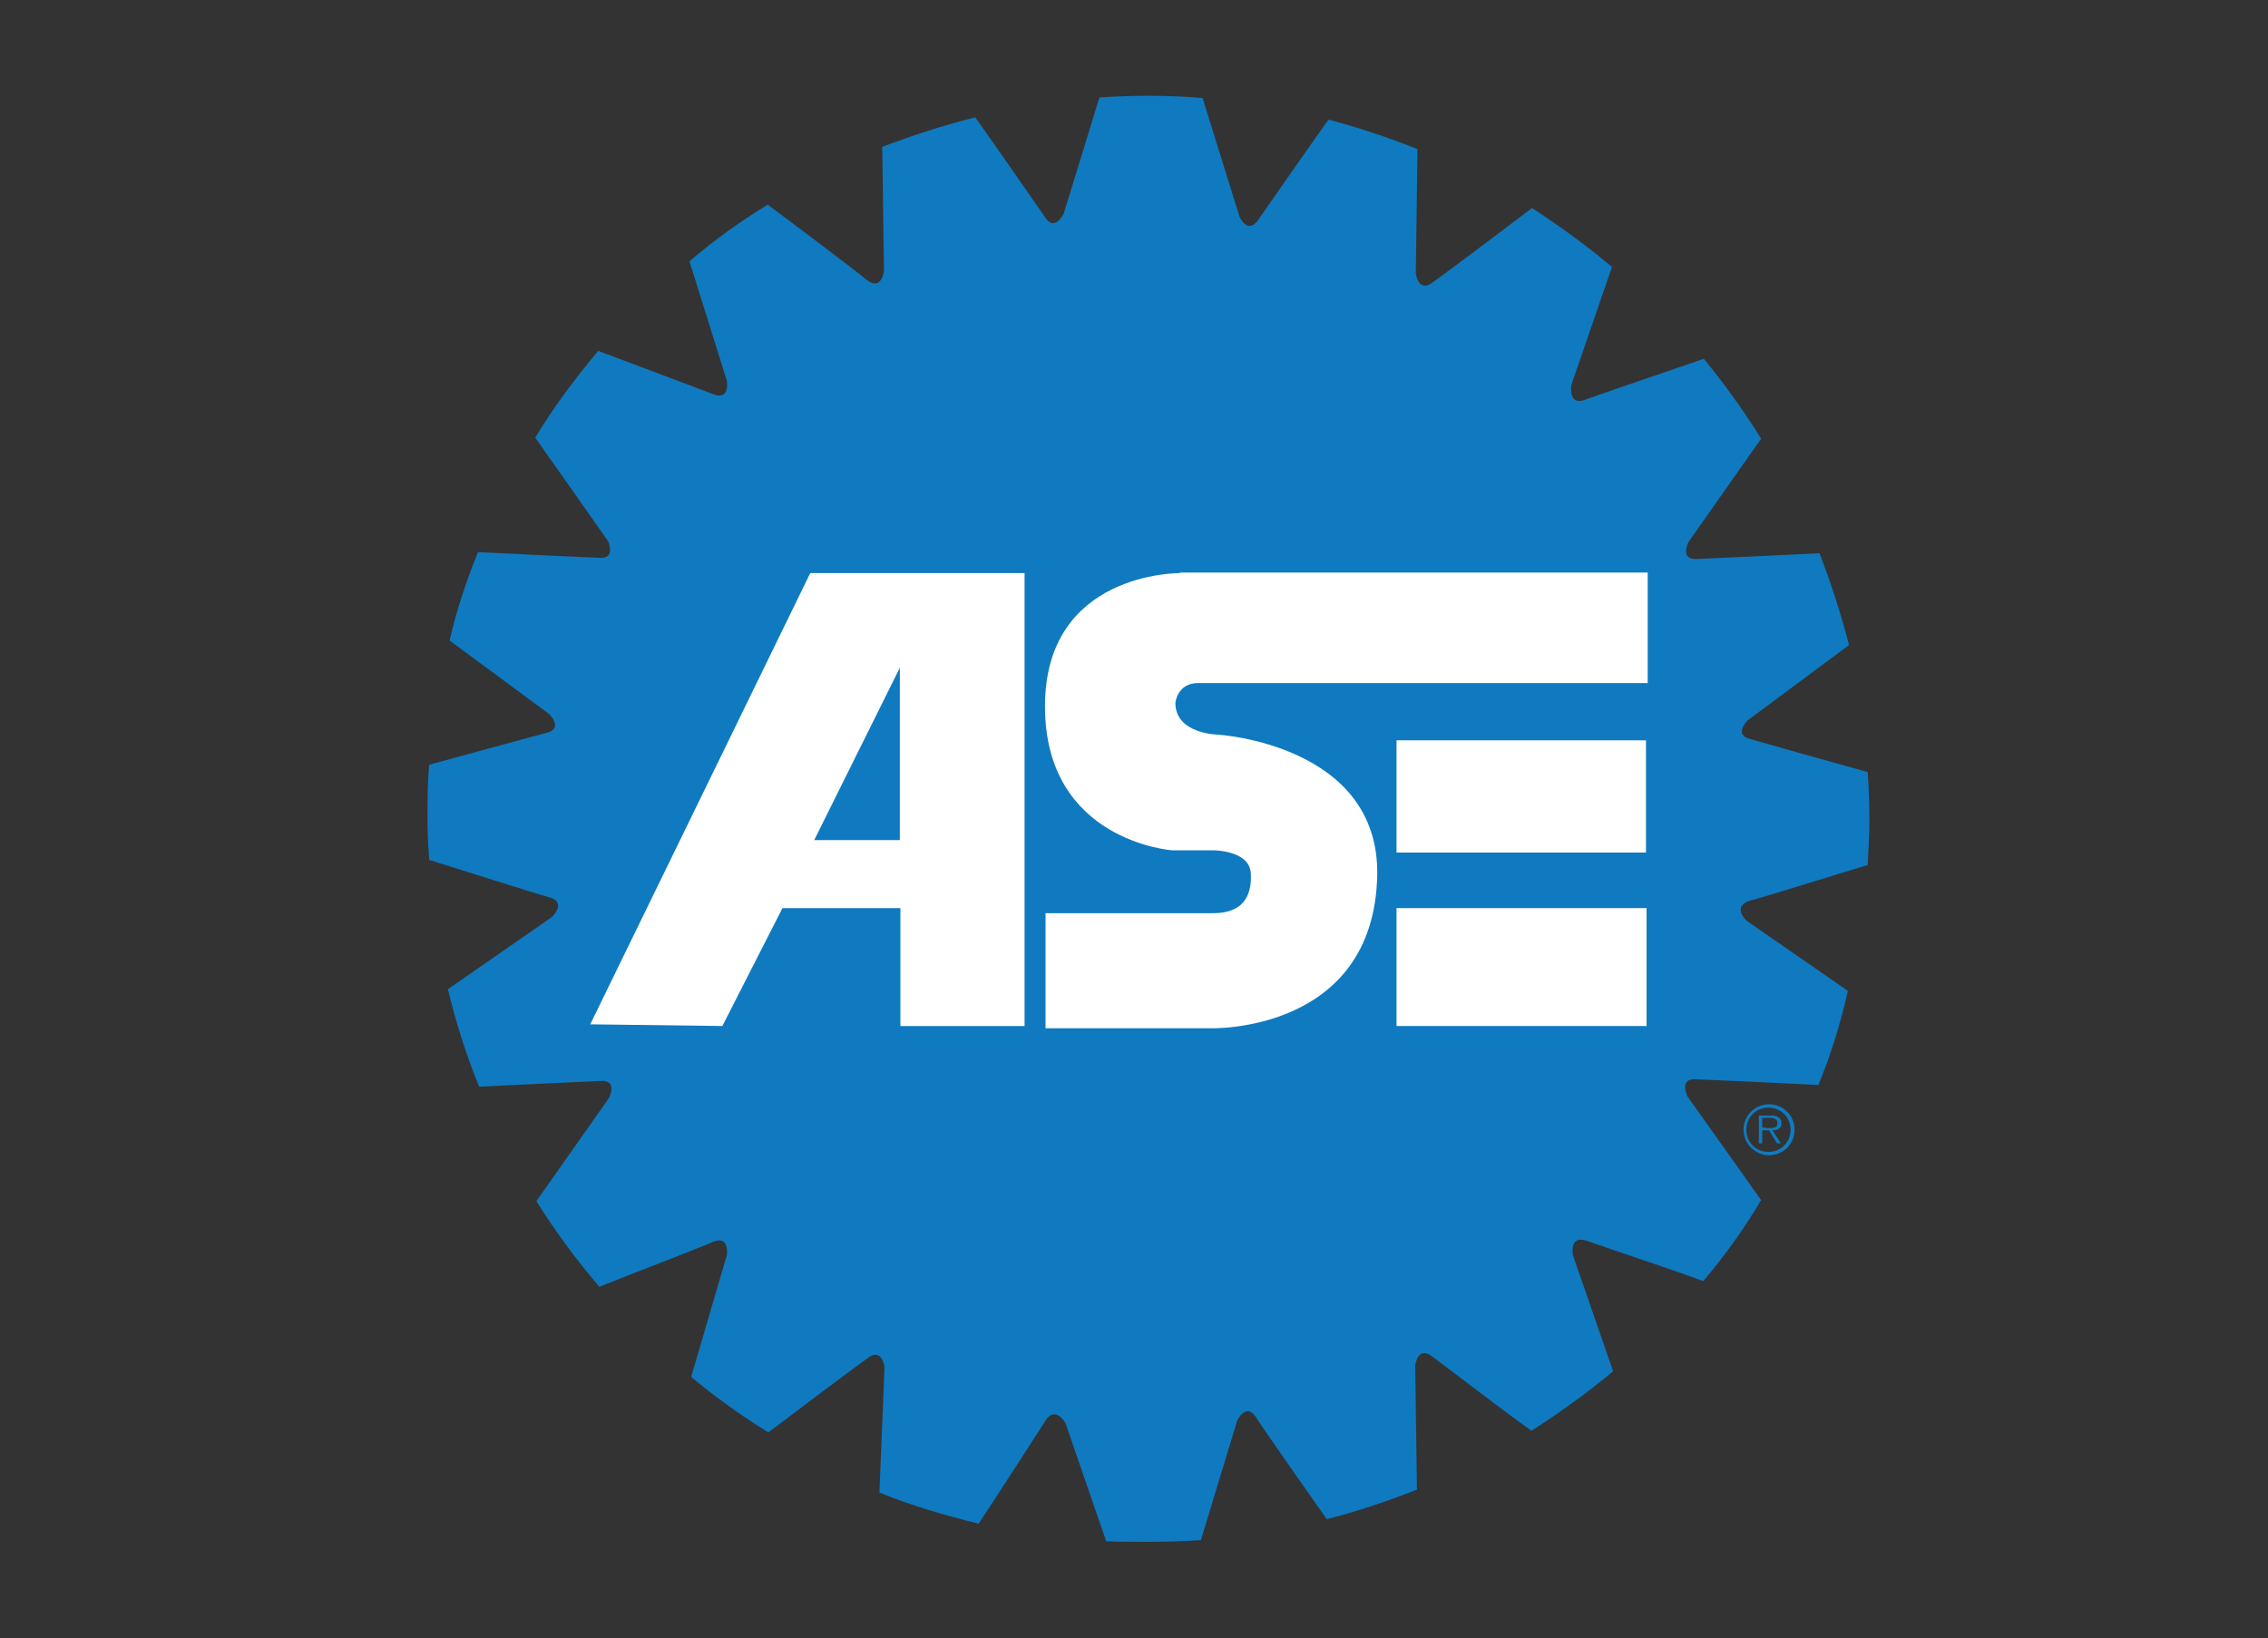
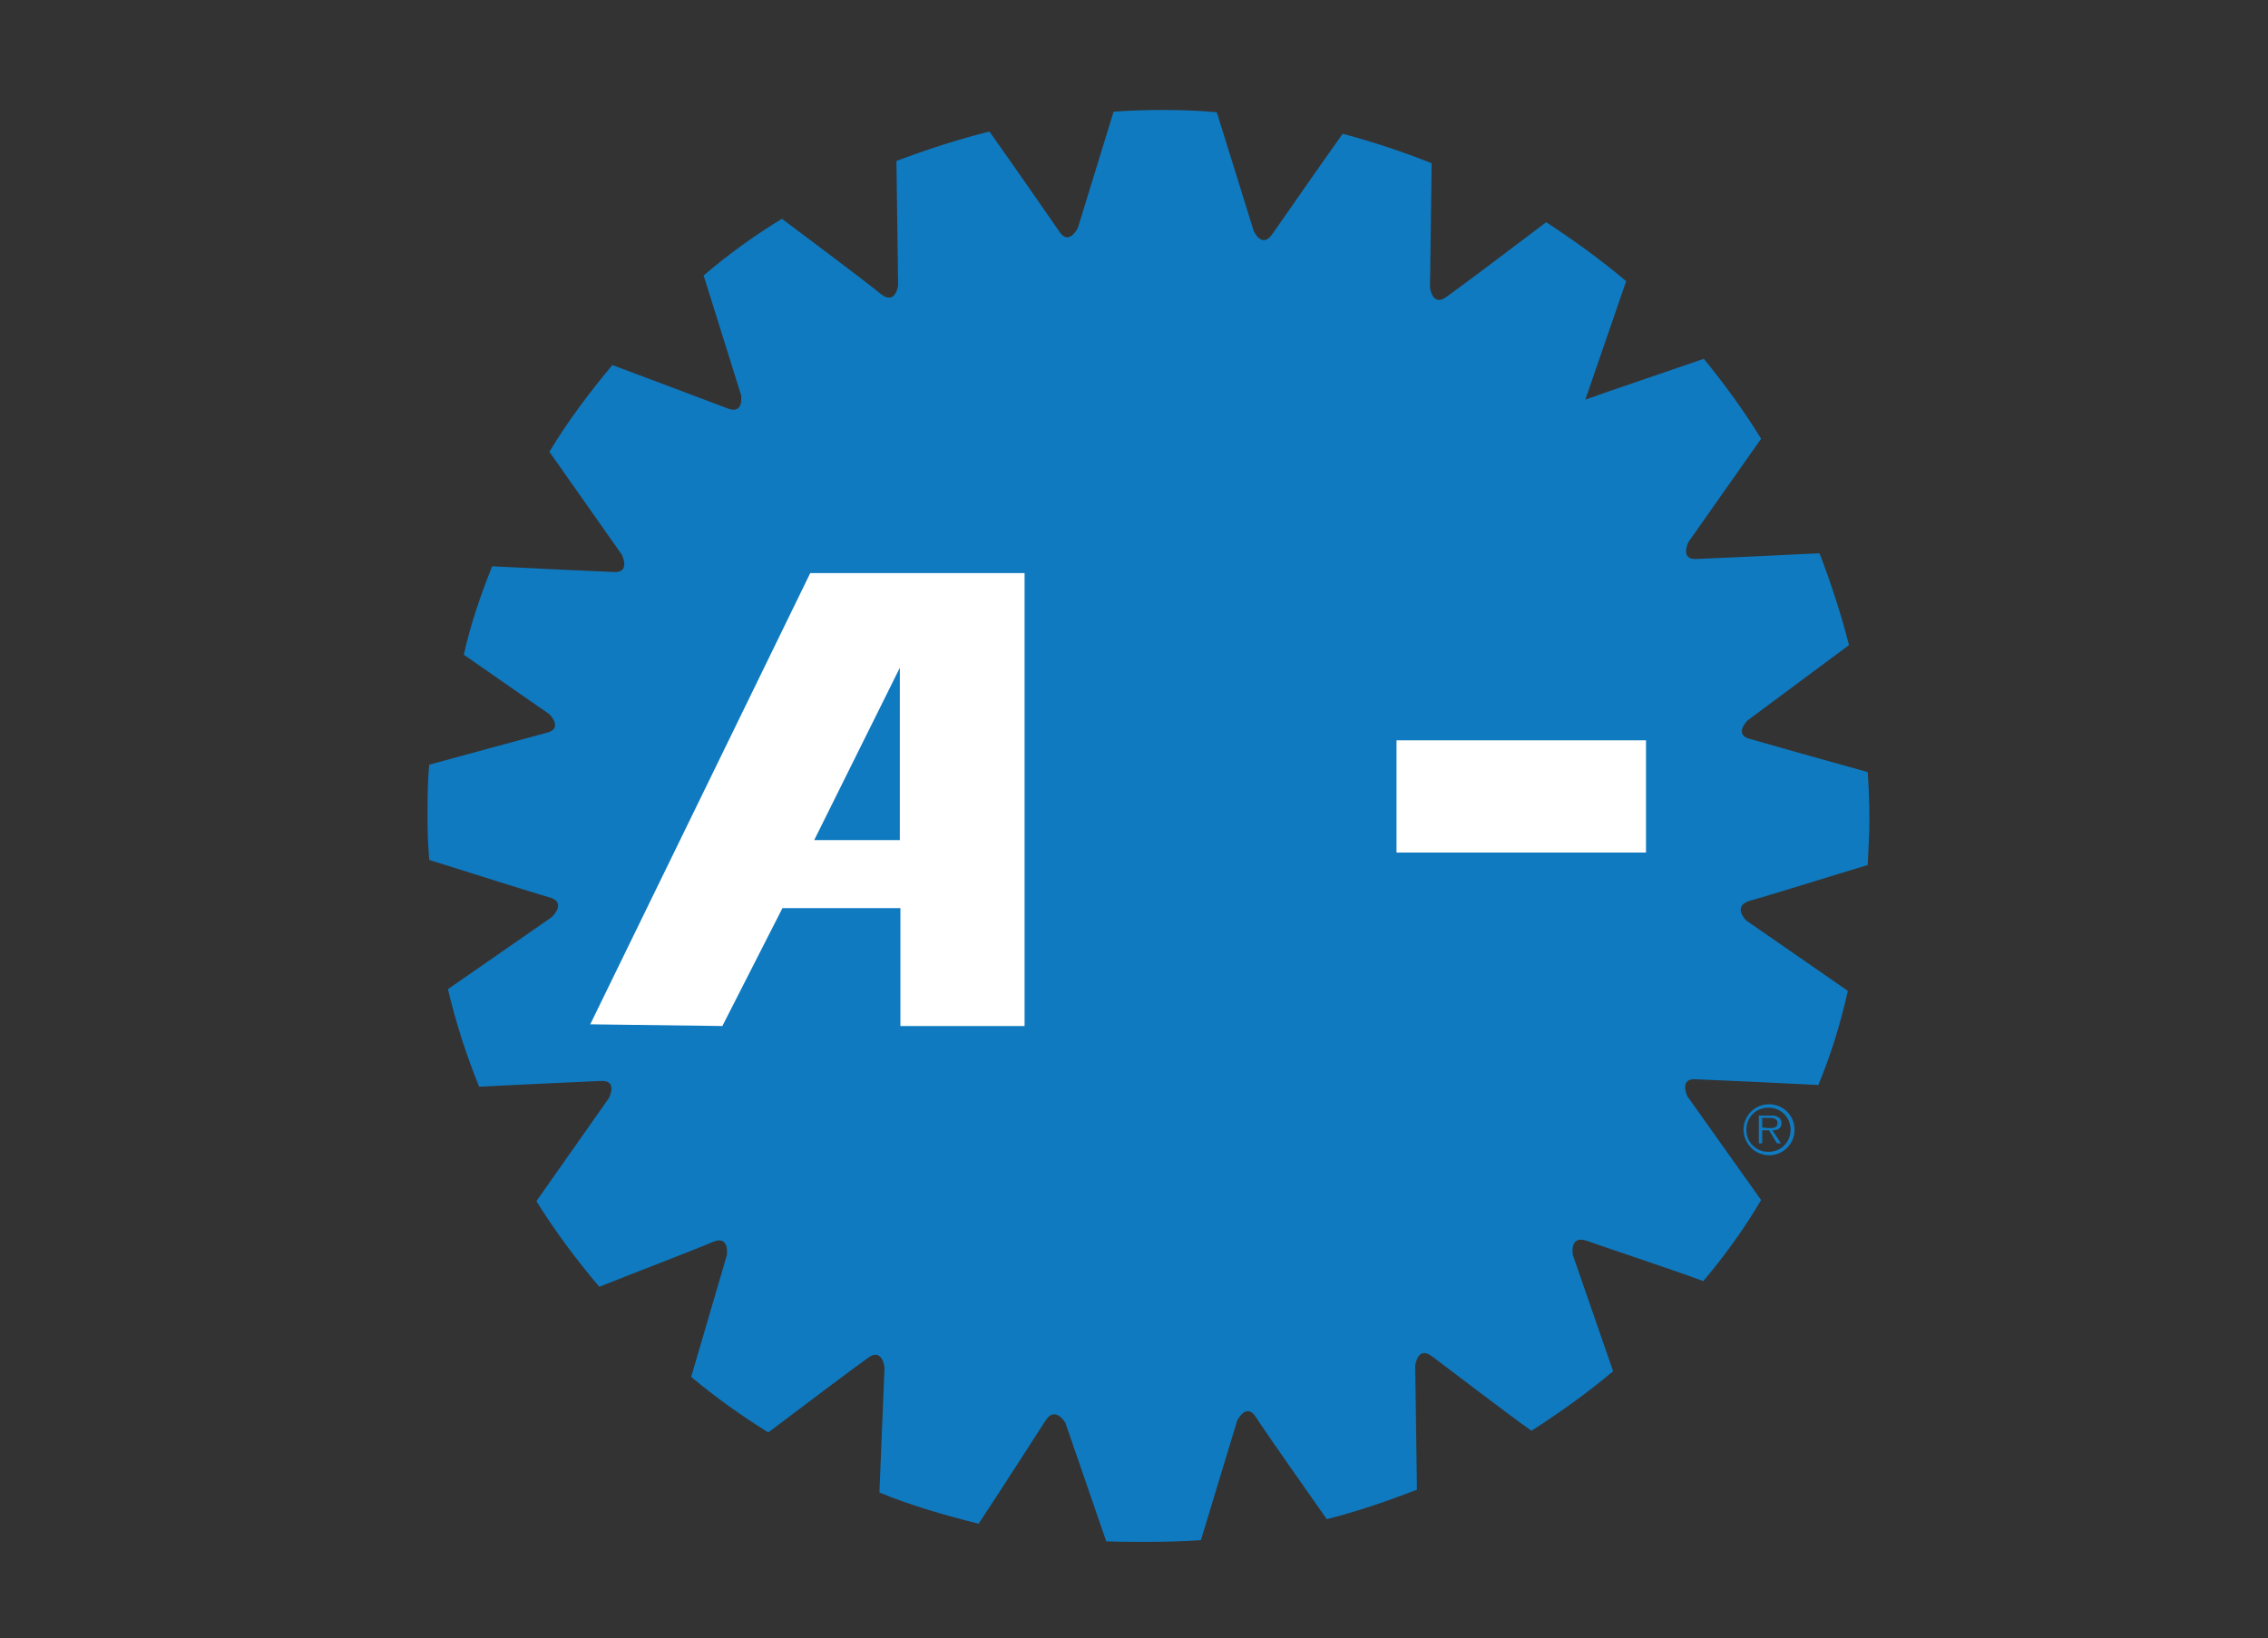
<svg xmlns="http://www.w3.org/2000/svg" version="1.1" id="Layer_1" x="0px" y="0px" viewBox="0 0 400 289" style="enable-background:new 0 0 400 289;" xml:space="preserve">
  <rect x="0" y="0" width="400" height="289" fill="#333333" stroke="none" />
  <style type="text/css">
	.st0{fill:#0F7AC0;}
	.st1{fill:#FFFFFF;}
	.st2{fill-rule:evenodd;clip-rule:evenodd;fill:#243B7A;}
	.st3{fill-rule:evenodd;clip-rule:evenodd;fill:#ED1C24;}
</style>
  <g id="Foreground">
    <g>
      <g>
-         <path class="st0" d="M218.2,250.6c0,0,1.6-3.3,3.3-0.6c1.6,2.5,9.2,13.3,12.5,18c5.5-1.4,10.7-3.2,15.9-5.2l-0.3-21.9     c0,0,0.4-3.6,3-1.6c2.3,1.7,12.7,9.7,17.5,13.1c5-3.2,10-6.8,14.4-10.5l-7.1-20.5c0,0-0.7-3.6,2.5-2.5c2.7,1,14.9,5,20.5,7.1     c3.8-4.5,7.2-9.2,10.2-14.3l-13-18.3c0,0-1.6-3.3,1.6-3c2.9,0.1,15.6,0.7,21.5,1c2.2-5.3,3.9-10.8,5.2-16.6L308,162.4     c0,0-2.6-2.5,0.6-3.5c2.7-0.7,15.1-4.6,20.8-6.3c0.1-2.6,0.3-5.2,0.3-7.9c0-2.9-0.1-5.6-0.3-8.5c-5.8-1.6-17.9-5-20.6-5.8     c-3.2-0.7-0.6-3.3-0.6-3.3l17.9-13.3c-1.4-5.5-3.2-11-5.2-16.2c-6.1,0.3-18.6,0.9-21.5,1c-3.3,0.3-1.6-3-1.6-3l12.8-18.2     c-3-4.9-6.5-9.7-10.1-14.1c-5.5,1.9-18.2,6.2-20.9,7.2c-3,1.2-2.5-2.5-2.5-2.5l7.2-20.9c-4.5-3.8-9.2-7.2-14.1-10.4     c-4.6,3.5-15.1,11.4-17.5,13.1c-2.6,2-3-1.6-3-1.6l0.3-21.9c-5-2-10.4-3.8-15.7-5.2c-3.5,4.9-10.8,15.4-12.4,17.7     c-1.9,2.7-3.3-0.6-3.3-0.6l-6.5-20.9c-3.2-0.3-6.5-0.4-9.7-0.4c-2.9,0-5.8,0.1-8.5,0.3l-6.3,20.5c0,0-1.6,3.3-3.3,0.6     c-1.6-2.3-8.8-12.7-12.3-17.6c-5.6,1.4-11.1,3.2-16.4,5.2l0.3,21.9c0,0-0.4,3.6-3,1.6c-2.3-1.9-12.8-9.8-17.5-13.3     c-4.9,3-9.5,6.3-13.8,10l6.6,21.1c0,0,0.6,3.6-2.5,2.3c-2.6-1-14.6-5.5-20.2-7.6c-4,4.8-7.8,9.8-11.1,15.3l12.8,18.2     c0,0,1.6,3.3-1.6,3c-2.7-0.1-15.4-0.7-21.3-1c-2,5-3.8,10.2-5,15.6L96.9,126c0,0,2.6,2.6-0.6,3.3c-2.7,0.7-14.7,4-20.6,5.6     c-0.3,3.2-0.3,6.2-0.3,9.4c0,2.5,0.1,4.9,0.3,7.4c5.5,1.7,18.3,5.8,21.2,6.6c3.2,0.9,0.4,3.5,0.4,3.5L79,174.5     c1.4,5.9,3.2,11.5,5.5,17.2c6.1-0.3,18.6-0.9,21.3-1c3.3-0.3,1.6,3,1.6,3l-12.8,18.2c3.3,5.3,7.1,10.4,11.1,15.1     c5.5-2.2,17.5-6.8,20-7.9c3-1.3,2.5,2.3,2.5,2.3l-6.3,21.5c4.3,3.6,8.8,6.8,13.6,9.8c4.6-3.5,15.1-11.4,17.5-13.1     c2.6-2,3,1.6,3,1.6l-0.9,22.1c5.6,2.3,11.5,4,17.5,5.5c3.3-5,10.2-15.7,11.8-18.2c1.7-2.7,3.5,0.4,3.5,0.4l7.2,20.9     c2.5,0.1,4.8,0.1,7.2,0.1c3.2,0,6.3-0.1,9.5-0.3L218.2,250.6z" />
+         <path class="st0" d="M218.2,250.6c0,0,1.6-3.3,3.3-0.6c1.6,2.5,9.2,13.3,12.5,18c5.5-1.4,10.7-3.2,15.9-5.2l-0.3-21.9     c0,0,0.4-3.6,3-1.6c2.3,1.7,12.7,9.7,17.5,13.1c5-3.2,10-6.8,14.4-10.5l-7.1-20.5c0,0-0.7-3.6,2.5-2.5c2.7,1,14.9,5,20.5,7.1     c3.8-4.5,7.2-9.2,10.2-14.3l-13-18.3c0,0-1.6-3.3,1.6-3c2.9,0.1,15.6,0.7,21.5,1c2.2-5.3,3.9-10.8,5.2-16.6L308,162.4     c0,0-2.6-2.5,0.6-3.5c2.7-0.7,15.1-4.6,20.8-6.3c0.1-2.6,0.3-5.2,0.3-7.9c0-2.9-0.1-5.6-0.3-8.5c-5.8-1.6-17.9-5-20.6-5.8     c-3.2-0.7-0.6-3.3-0.6-3.3l17.9-13.3c-1.4-5.5-3.2-11-5.2-16.2c-6.1,0.3-18.6,0.9-21.5,1c-3.3,0.3-1.6-3-1.6-3l12.8-18.2     c-3-4.9-6.5-9.7-10.1-14.1c-5.5,1.9-18.2,6.2-20.9,7.2l7.2-20.9c-4.5-3.8-9.2-7.2-14.1-10.4     c-4.6,3.5-15.1,11.4-17.5,13.1c-2.6,2-3-1.6-3-1.6l0.3-21.9c-5-2-10.4-3.8-15.7-5.2c-3.5,4.9-10.8,15.4-12.4,17.7     c-1.9,2.7-3.3-0.6-3.3-0.6l-6.5-20.9c-3.2-0.3-6.5-0.4-9.7-0.4c-2.9,0-5.8,0.1-8.5,0.3l-6.3,20.5c0,0-1.6,3.3-3.3,0.6     c-1.6-2.3-8.8-12.7-12.3-17.6c-5.6,1.4-11.1,3.2-16.4,5.2l0.3,21.9c0,0-0.4,3.6-3,1.6c-2.3-1.9-12.8-9.8-17.5-13.3     c-4.9,3-9.5,6.3-13.8,10l6.6,21.1c0,0,0.6,3.6-2.5,2.3c-2.6-1-14.6-5.5-20.2-7.6c-4,4.8-7.8,9.8-11.1,15.3l12.8,18.2     c0,0,1.6,3.3-1.6,3c-2.7-0.1-15.4-0.7-21.3-1c-2,5-3.8,10.2-5,15.6L96.9,126c0,0,2.6,2.6-0.6,3.3c-2.7,0.7-14.7,4-20.6,5.6     c-0.3,3.2-0.3,6.2-0.3,9.4c0,2.5,0.1,4.9,0.3,7.4c5.5,1.7,18.3,5.8,21.2,6.6c3.2,0.9,0.4,3.5,0.4,3.5L79,174.5     c1.4,5.9,3.2,11.5,5.5,17.2c6.1-0.3,18.6-0.9,21.3-1c3.3-0.3,1.6,3,1.6,3l-12.8,18.2c3.3,5.3,7.1,10.4,11.1,15.1     c5.5-2.2,17.5-6.8,20-7.9c3-1.3,2.5,2.3,2.5,2.3l-6.3,21.5c4.3,3.6,8.8,6.8,13.6,9.8c4.6-3.5,15.1-11.4,17.5-13.1     c2.6-2,3,1.6,3,1.6l-0.9,22.1c5.6,2.3,11.5,4,17.5,5.5c3.3-5,10.2-15.7,11.8-18.2c1.7-2.7,3.5,0.4,3.5,0.4l7.2,20.9     c2.5,0.1,4.8,0.1,7.2,0.1c3.2,0,6.3-0.1,9.5-0.3L218.2,250.6z" />
        <path class="st0" d="M307.5,199.3c0-2.5,2-4.5,4.5-4.5c2.5,0,4.5,2,4.5,4.5s-2,4.5-4.5,4.5S307.5,201.7,307.5,199.3z      M315.8,199.3c0-2.2-1.7-3.9-3.9-3.9c-2.2,0-3.9,1.7-3.9,3.9c0,2.2,1.7,3.9,3.9,3.9C314.1,203.2,315.8,201.5,315.8,199.3z      M314.1,201.7h-0.7l-1.4-2.3h-1.2v2.3h-0.6v-4.9h2.2c0.4,0,0.9,0,1.2,0.3c0.4,0.1,0.6,0.7,0.6,1c0,1-0.7,1.3-1.6,1.3L314.1,201.7     z M311.8,199c0.7,0,1.7,0.1,1.7-0.9c0-0.7-0.7-0.9-1.3-0.9h-1.4v1.7L311.8,199L311.8,199z" />
        <path class="st1" d="M104.1,180.7l38.8-79.6h37.8V181h-21.9v-20.8H138L127.4,181L104.1,180.7z M158.7,117.8l-15.1,30.4h15.1     V117.8z" />
        <rect x="246.3" y="130.6" class="st1" width="44" height="19.8" />
-         <rect x="246.3" y="160.2" class="st1" width="44.1" height="20.8" />
-         <path class="st1" d="M208.1,101.1c0,0-23.8-0.3-23.8,23.5s22.4,25.4,22.4,25.4h7.1c0,0,6.5-0.1,6.8,4c0.4,7.1-5,7.1-7.1,7.1     h-29.1v20.3h29.1c0,0,28.8,0.9,29.4-27c0.4-23.1-28.1-24.8-28.1-24.8s-7.5-0.1-7.5-5.6c0,0,0.3-3.5,4-3.5h79.3v-19.5H208.1z" />
      </g>
    </g>
  </g>
</svg>